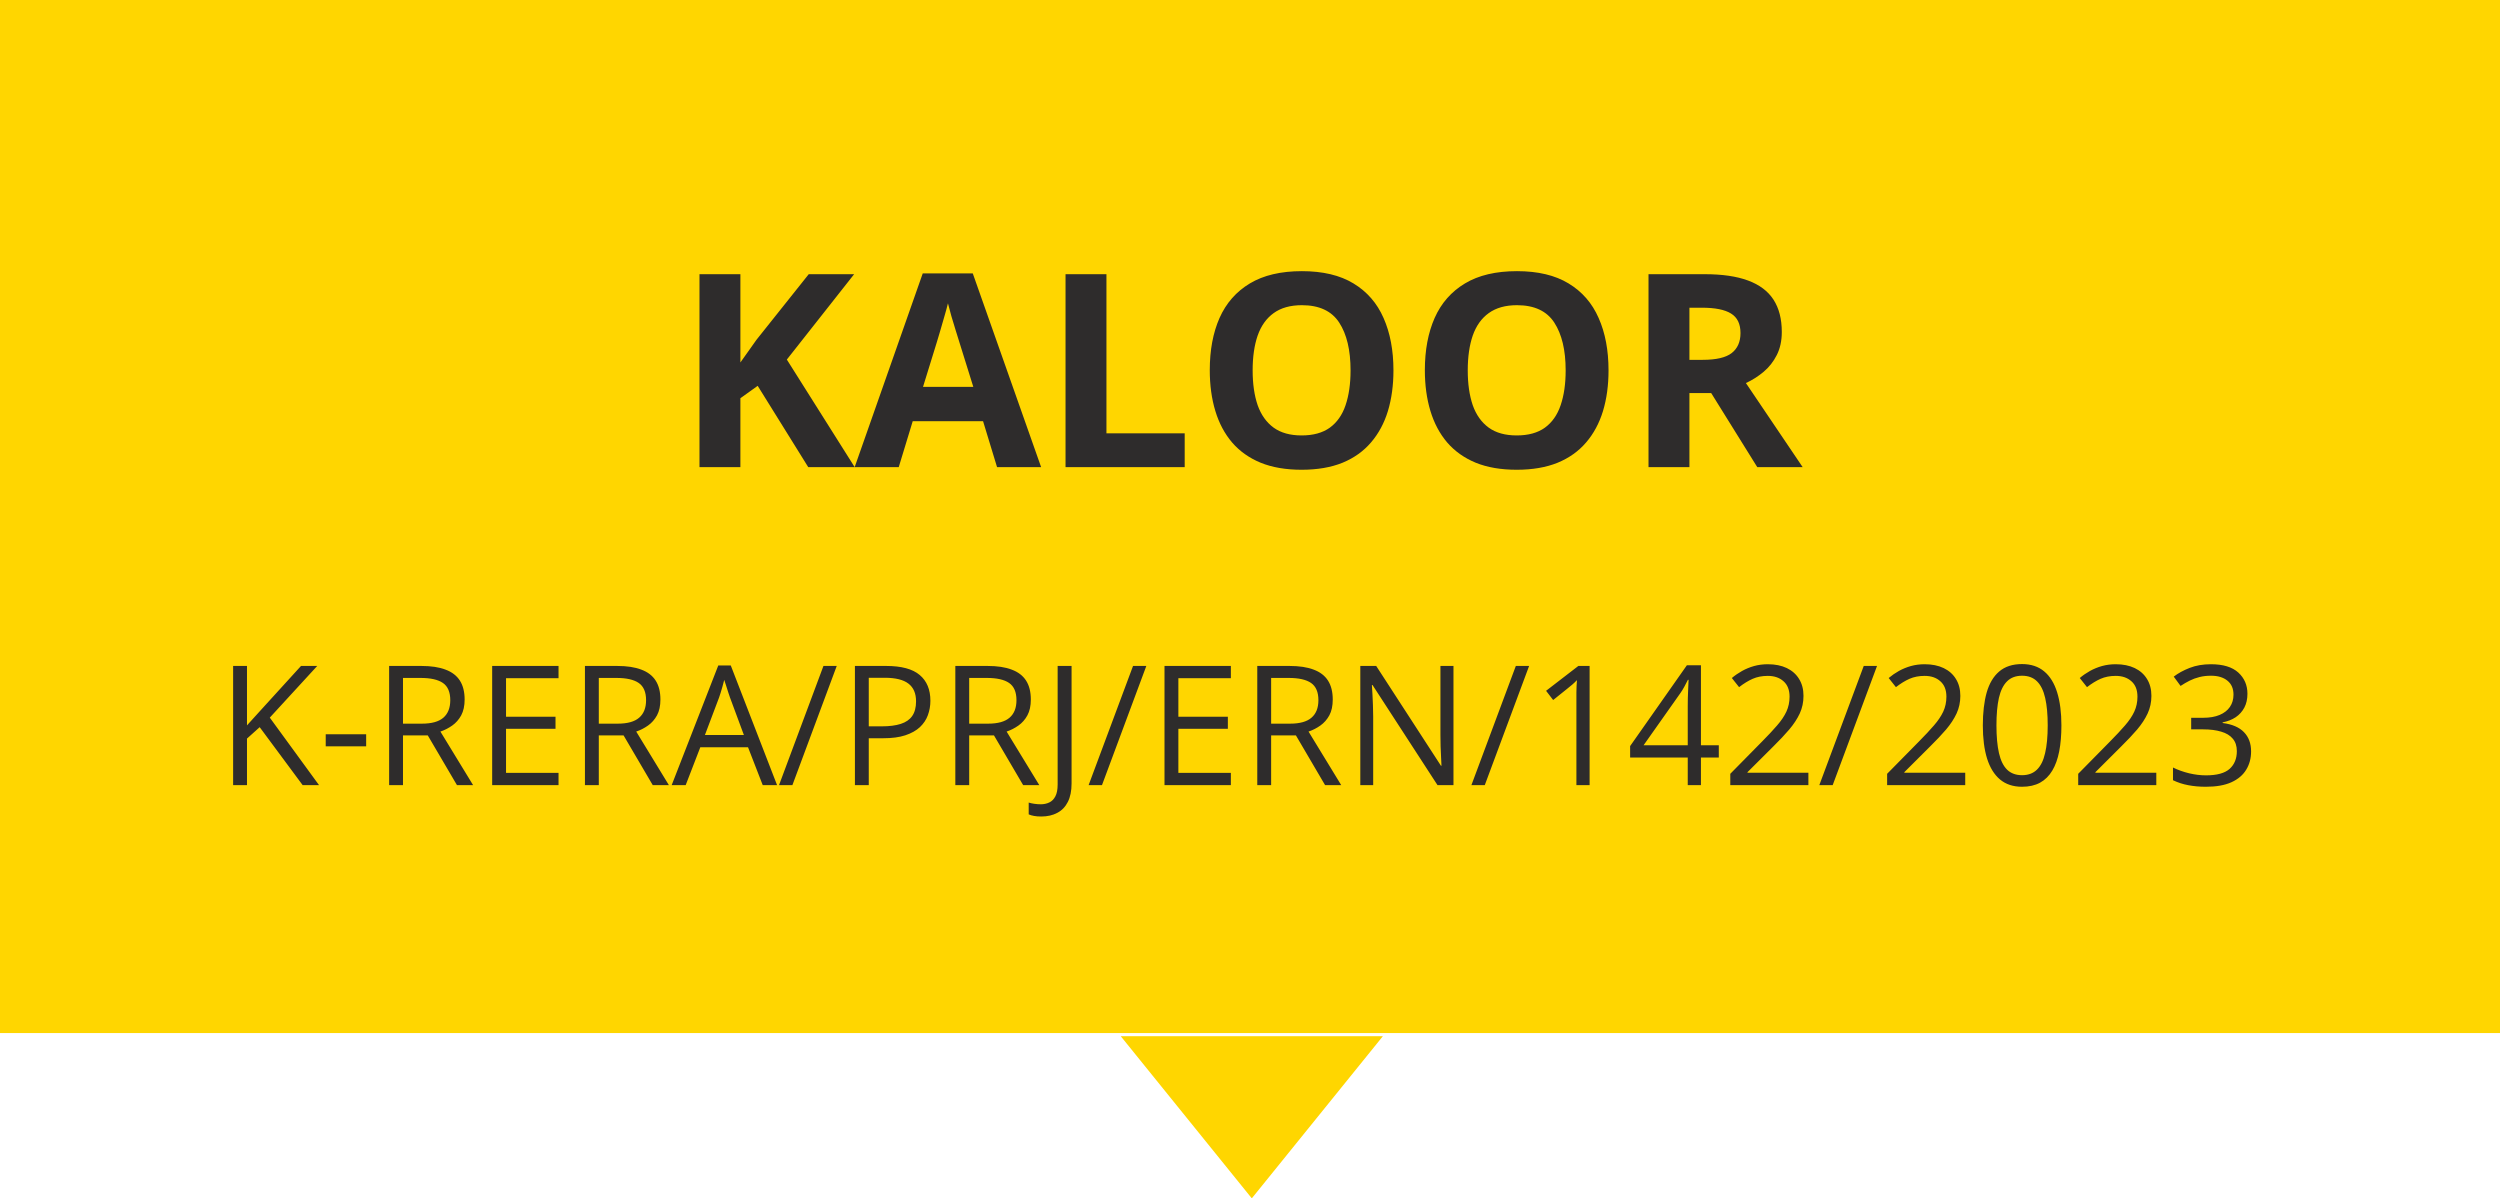
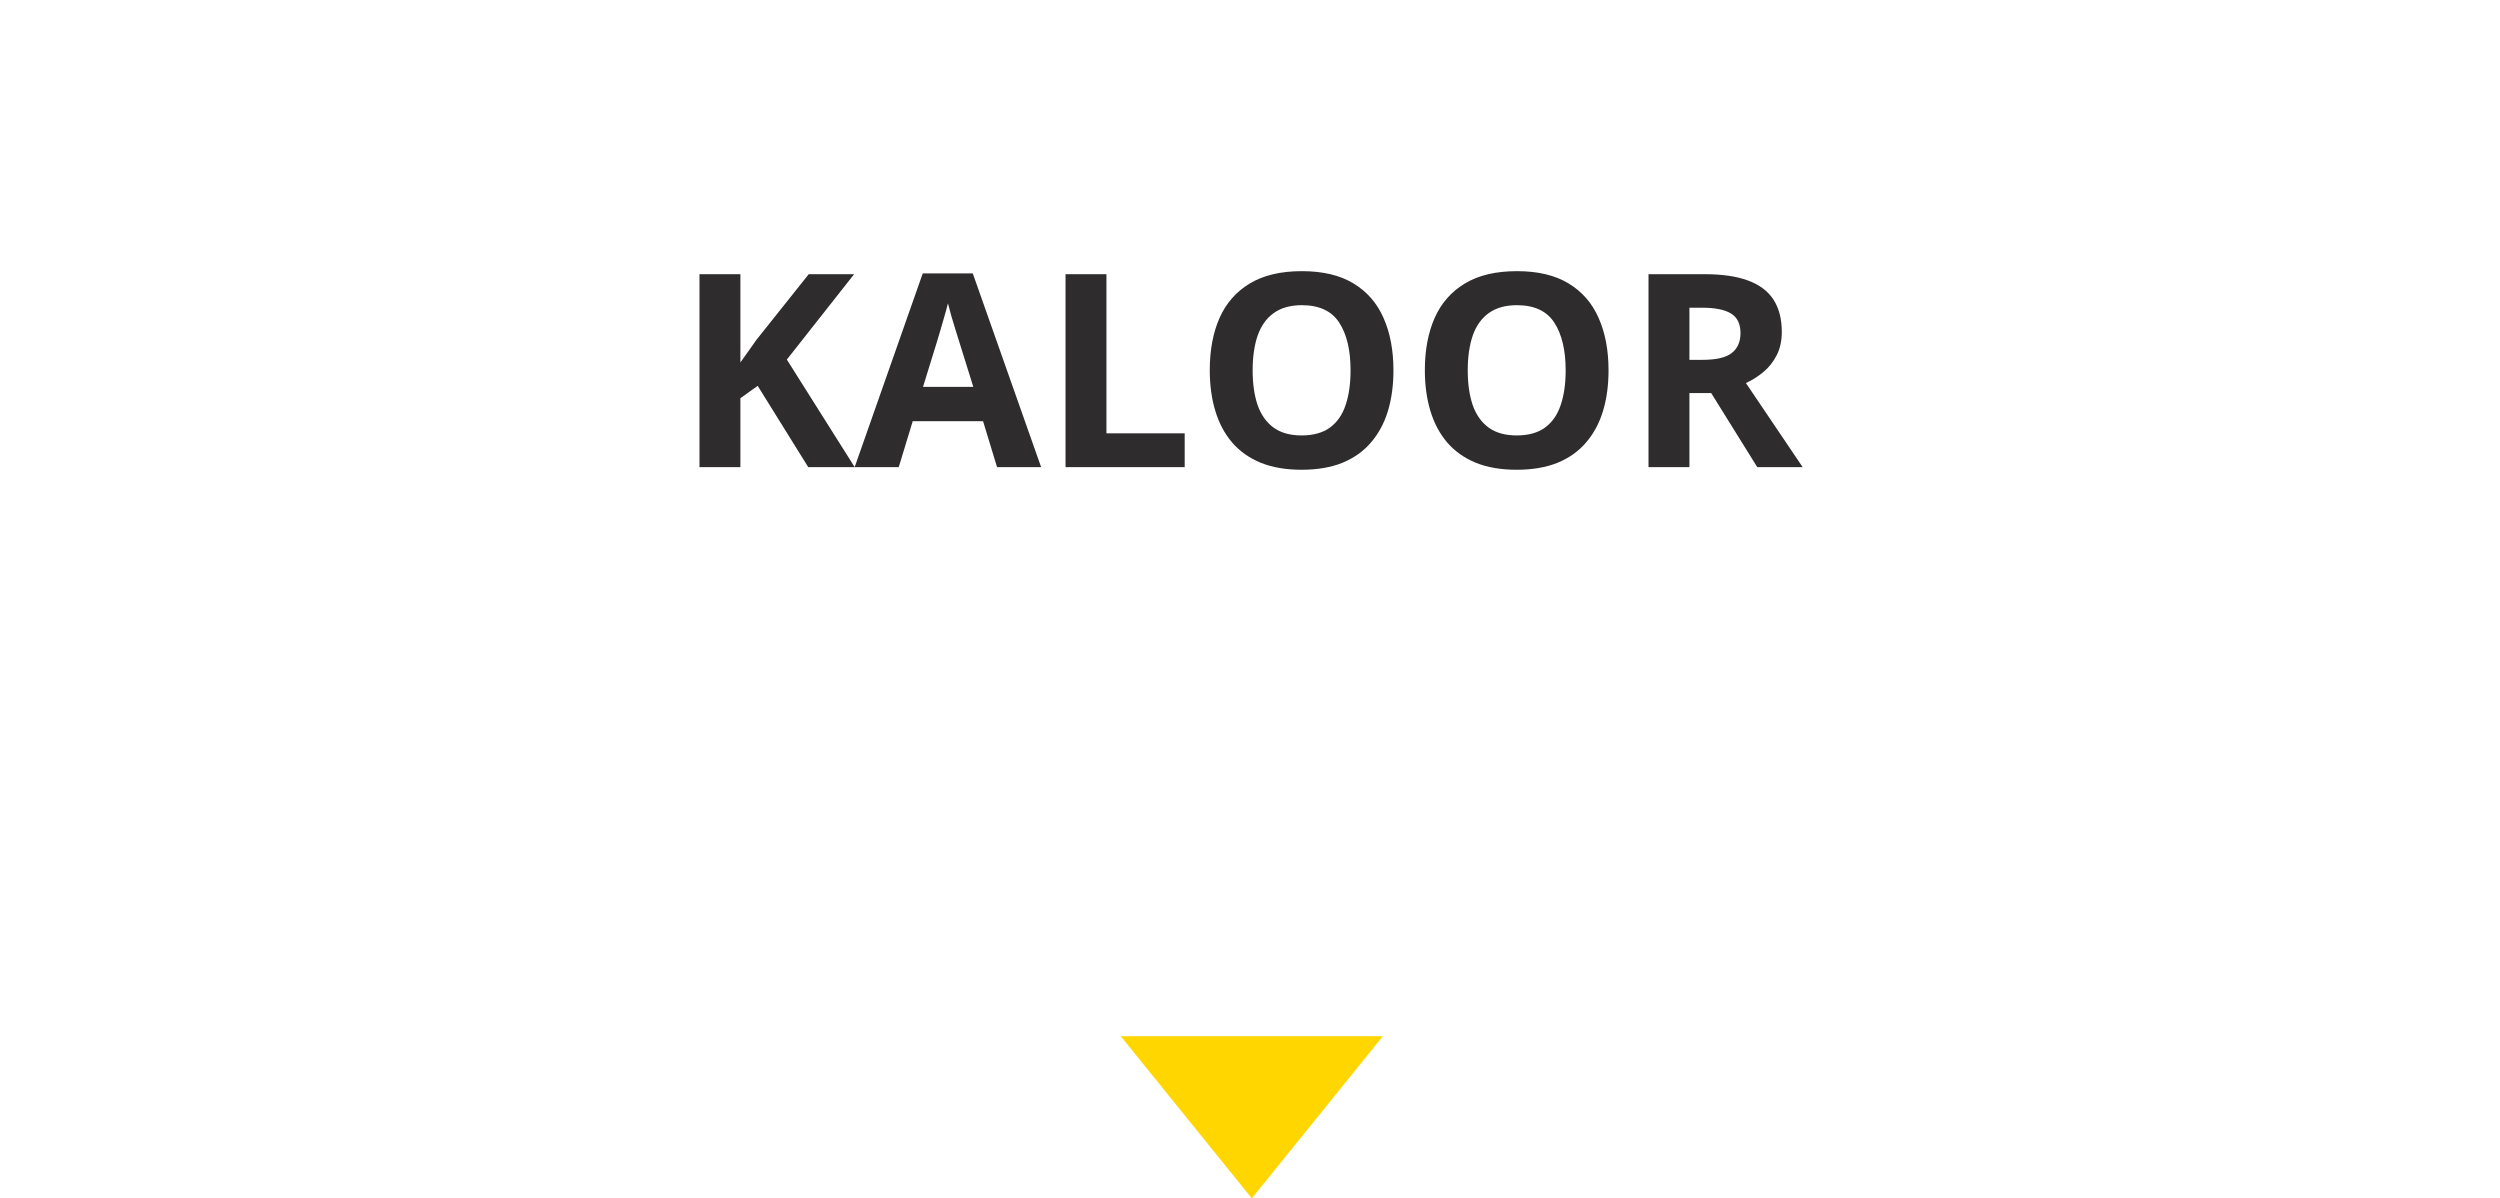
<svg xmlns="http://www.w3.org/2000/svg" width="121" height="58" viewBox="0 0 121 58" fill="none">
-   <rect x="121" width="50" height="121" transform="rotate(90 121 0)" fill="#FFD600" />
-   <path d="M41.366 22.608H39.118L36.672 18.674L35.835 19.274V22.608H33.855V13.271H35.835V17.543C35.967 17.36 36.097 17.177 36.225 16.994C36.352 16.811 36.482 16.628 36.614 16.445L39.143 13.271H41.34L38.083 17.403L41.366 22.608ZM48.257 22.608L47.58 20.385H44.176L43.499 22.608H41.366L44.661 13.232H47.082L50.39 22.608H48.257ZM47.108 18.725L46.431 16.553C46.388 16.409 46.331 16.223 46.258 15.998C46.19 15.768 46.12 15.536 46.047 15.302C45.979 15.063 45.924 14.857 45.881 14.682C45.839 14.857 45.779 15.074 45.703 15.333C45.63 15.589 45.56 15.832 45.492 16.061C45.424 16.291 45.375 16.455 45.345 16.553L44.674 18.725H47.108ZM51.572 22.608V13.271H53.552V20.973H57.339V22.608H51.572ZM67.443 17.926C67.443 18.646 67.353 19.302 67.175 19.894C66.996 20.481 66.723 20.988 66.357 21.414C65.995 21.839 65.535 22.167 64.978 22.397C64.42 22.623 63.76 22.736 62.998 22.736C62.236 22.736 61.576 22.623 61.018 22.397C60.46 22.167 59.998 21.839 59.632 21.414C59.27 20.988 59 20.479 58.821 19.887C58.642 19.295 58.553 18.637 58.553 17.914C58.553 16.947 58.71 16.106 59.025 15.391C59.345 14.671 59.834 14.114 60.494 13.718C61.154 13.322 61.993 13.124 63.011 13.124C64.024 13.124 64.856 13.322 65.508 13.718C66.163 14.114 66.649 14.671 66.964 15.391C67.283 16.11 67.443 16.956 67.443 17.926ZM60.628 17.926C60.628 18.578 60.709 19.14 60.871 19.613C61.037 20.081 61.295 20.443 61.644 20.698C61.993 20.95 62.444 21.075 62.998 21.075C63.56 21.075 64.015 20.95 64.365 20.698C64.714 20.443 64.967 20.081 65.125 19.613C65.286 19.14 65.367 18.578 65.367 17.926C65.367 16.947 65.184 16.177 64.818 15.614C64.452 15.052 63.849 14.771 63.011 14.771C62.453 14.771 61.997 14.899 61.644 15.155C61.295 15.406 61.037 15.768 60.871 16.24C60.709 16.709 60.628 17.271 60.628 17.926ZM77.853 17.926C77.853 18.646 77.764 19.302 77.585 19.894C77.406 20.481 77.134 20.988 76.768 21.414C76.406 21.839 75.946 22.167 75.388 22.397C74.83 22.623 74.17 22.736 73.408 22.736C72.646 22.736 71.986 22.623 71.428 22.397C70.871 22.167 70.409 21.839 70.042 21.414C69.68 20.988 69.41 20.479 69.231 19.887C69.052 19.295 68.963 18.637 68.963 17.914C68.963 16.947 69.121 16.106 69.436 15.391C69.755 14.671 70.245 14.114 70.905 13.718C71.564 13.322 72.403 13.124 73.421 13.124C74.434 13.124 75.267 13.322 75.918 13.718C76.574 14.114 77.059 14.671 77.374 15.391C77.694 16.11 77.853 16.956 77.853 17.926ZM71.039 17.926C71.039 18.578 71.12 19.14 71.281 19.613C71.447 20.081 71.705 20.443 72.054 20.698C72.403 20.95 72.855 21.075 73.408 21.075C73.97 21.075 74.426 20.95 74.775 20.698C75.124 20.443 75.377 20.081 75.535 19.613C75.697 19.14 75.778 18.578 75.778 17.926C75.778 16.947 75.594 16.177 75.228 15.614C74.862 15.052 74.26 14.771 73.421 14.771C72.863 14.771 72.408 14.899 72.054 15.155C71.705 15.406 71.447 15.768 71.281 16.24C71.12 16.709 71.039 17.271 71.039 17.926ZM82.509 13.271C83.356 13.271 84.055 13.373 84.604 13.577C85.158 13.781 85.569 14.09 85.837 14.503C86.105 14.916 86.239 15.438 86.239 16.068C86.239 16.494 86.158 16.866 85.996 17.186C85.835 17.505 85.622 17.775 85.358 17.997C85.094 18.218 84.808 18.399 84.502 18.54L87.248 22.608H85.051L82.822 19.025H81.768V22.608H79.788V13.271H82.509ZM82.369 14.893H81.768V17.416H82.407C83.063 17.416 83.531 17.307 83.812 17.09C84.097 16.868 84.24 16.545 84.24 16.119C84.24 15.676 84.087 15.361 83.78 15.174C83.478 14.986 83.007 14.893 82.369 14.893Z" fill="#2E2C2C" />
-   <path d="M15.441 38H14.648L12.569 35.195L11.954 35.747V38H11.283V32.232H11.954V35.108C12.104 34.937 12.257 34.767 12.415 34.599C12.573 34.428 12.729 34.256 12.885 34.082L14.569 32.232H15.354L13.058 34.733L15.441 38ZM15.765 36.122V35.538H17.722V36.122H15.765ZM20.393 32.232C20.866 32.232 21.257 32.291 21.564 32.41C21.875 32.525 22.106 32.703 22.259 32.942C22.411 33.181 22.488 33.487 22.488 33.857C22.488 34.163 22.432 34.418 22.322 34.623C22.211 34.825 22.067 34.99 21.888 35.116C21.709 35.242 21.518 35.34 21.316 35.408L22.898 38H22.117L20.704 35.593H19.505V38H18.834V32.232H20.393ZM20.353 32.812H19.505V35.025H20.42C20.891 35.025 21.237 34.929 21.458 34.737C21.681 34.545 21.793 34.263 21.793 33.889C21.793 33.497 21.675 33.22 21.438 33.056C21.204 32.894 20.842 32.812 20.353 32.812ZM27.033 38H23.821V32.232H27.033V32.824H24.492V34.69H26.887V35.274H24.492V37.408H27.033V38ZM29.869 32.232C30.343 32.232 30.733 32.291 31.041 32.41C31.351 32.525 31.583 32.703 31.735 32.942C31.888 33.181 31.964 33.487 31.964 33.857C31.964 34.163 31.909 34.418 31.799 34.623C31.688 34.825 31.543 34.99 31.364 35.116C31.186 35.242 30.995 35.34 30.793 35.408L32.374 38H31.593L30.181 35.593H28.982V38H28.311V32.232H29.869ZM29.83 32.812H28.982V35.025H29.897C30.368 35.025 30.714 34.929 30.934 34.737C31.158 34.545 31.27 34.263 31.27 33.889C31.27 33.497 31.151 33.22 30.915 33.056C30.681 32.894 30.319 32.812 29.83 32.812ZM36.916 38L36.205 36.169H33.894L33.187 38H32.509L34.765 32.208H35.369L37.61 38H36.916ZM36.004 35.574L35.33 33.755C35.314 33.708 35.288 33.63 35.251 33.522C35.217 33.414 35.181 33.302 35.144 33.187C35.107 33.071 35.077 32.978 35.053 32.907C35.027 33.014 34.998 33.122 34.967 33.23C34.938 33.335 34.909 33.434 34.88 33.526C34.851 33.615 34.826 33.692 34.805 33.755L34.118 35.574H36.004ZM40.498 32.232L38.352 38H37.705L39.855 32.232H40.498ZM42.885 32.232C43.629 32.232 44.172 32.378 44.514 32.67C44.859 32.959 45.031 33.375 45.031 33.917C45.031 34.161 44.99 34.394 44.909 34.615C44.83 34.833 44.701 35.026 44.522 35.195C44.343 35.361 44.108 35.492 43.816 35.589C43.527 35.684 43.172 35.731 42.751 35.731H42.048V38H41.378V32.232H42.885ZM42.822 32.804H42.048V35.155H42.676C43.044 35.155 43.35 35.116 43.595 35.037C43.842 34.958 44.028 34.831 44.151 34.654C44.275 34.475 44.337 34.239 44.337 33.944C44.337 33.56 44.214 33.275 43.97 33.088C43.725 32.899 43.343 32.804 42.822 32.804ZM47.797 32.232C48.27 32.232 48.661 32.291 48.968 32.41C49.279 32.525 49.51 32.703 49.663 32.942C49.816 33.181 49.892 33.487 49.892 33.857C49.892 34.163 49.837 34.418 49.726 34.623C49.616 34.825 49.471 34.99 49.292 35.116C49.113 35.242 48.922 35.34 48.72 35.408L50.302 38H49.521L48.108 35.593H46.909V38H46.238V32.232H47.797ZM47.757 32.812H46.909V35.025H47.824C48.295 35.025 48.641 34.929 48.862 34.737C49.086 34.545 49.197 34.263 49.197 33.889C49.197 33.497 49.079 33.22 48.842 33.056C48.608 32.894 48.246 32.812 47.757 32.812ZM50.393 39.519C50.261 39.519 50.145 39.51 50.046 39.491C49.946 39.473 49.86 39.448 49.789 39.416V38.844C49.873 38.871 49.964 38.89 50.061 38.904C50.159 38.919 50.264 38.927 50.377 38.927C50.524 38.927 50.66 38.898 50.783 38.84C50.907 38.782 51.006 38.684 51.079 38.544C51.153 38.405 51.19 38.213 51.19 37.968V32.232H51.864V37.917C51.864 38.278 51.804 38.576 51.683 38.813C51.565 39.05 51.395 39.226 51.174 39.341C50.956 39.46 50.695 39.519 50.393 39.519ZM55.482 32.232L53.336 38H52.689L54.839 32.232H55.482ZM59.574 38H56.362V32.232H59.574V32.824H57.033V34.69H59.428V35.274H57.033V37.408H59.574V38ZM62.41 32.232C62.884 32.232 63.274 32.291 63.582 32.41C63.892 32.525 64.124 32.703 64.276 32.942C64.429 33.181 64.505 33.487 64.505 33.857C64.505 34.163 64.45 34.418 64.34 34.623C64.229 34.825 64.084 34.99 63.906 35.116C63.727 35.242 63.536 35.34 63.333 35.408L64.915 38H64.134L62.722 35.593H61.523V38H60.852V32.232H62.41ZM62.371 32.812H61.523V35.025H62.438C62.909 35.025 63.255 34.929 63.475 34.737C63.699 34.545 63.811 34.263 63.811 33.889C63.811 33.497 63.692 33.22 63.456 33.056C63.222 32.894 62.86 32.812 62.371 32.812ZM70.348 38H69.575L66.43 33.155H66.399C66.407 33.284 66.416 33.431 66.427 33.597C66.437 33.76 66.445 33.935 66.45 34.122C66.458 34.306 66.462 34.494 66.462 34.686V38H65.839V32.232H66.608L69.741 37.061H69.768C69.763 36.969 69.756 36.839 69.749 36.67C69.741 36.499 69.733 36.317 69.725 36.122C69.72 35.925 69.717 35.742 69.717 35.574V32.232H70.348V38ZM74.009 32.232L71.863 38H71.216L73.366 32.232H74.009ZM76.937 38H76.298V33.913C76.298 33.758 76.298 33.625 76.298 33.514C76.3 33.401 76.303 33.298 76.306 33.206C76.311 33.112 76.317 33.016 76.325 32.918C76.244 33.003 76.168 33.075 76.097 33.135C76.025 33.193 75.937 33.266 75.832 33.352L75.173 33.881L74.83 33.435L76.392 32.232H76.937V38ZM83.19 36.663H82.326V38H81.687V36.663H78.898V36.11L81.644 32.2H82.326V36.071H83.19V36.663ZM81.687 36.071V34.185C81.687 34.04 81.688 33.91 81.691 33.794C81.694 33.676 81.698 33.567 81.703 33.467C81.708 33.364 81.712 33.267 81.715 33.175C81.72 33.083 81.724 32.992 81.727 32.903H81.695C81.645 33.008 81.587 33.12 81.521 33.238C81.458 33.354 81.394 33.458 81.328 33.55L79.549 36.071H81.687ZM87.526 38H83.746V37.452L85.289 35.885C85.576 35.596 85.816 35.338 86.011 35.112C86.208 34.886 86.358 34.664 86.461 34.445C86.563 34.224 86.615 33.982 86.615 33.719C86.615 33.393 86.517 33.145 86.323 32.974C86.131 32.8 85.877 32.713 85.561 32.713C85.285 32.713 85.04 32.761 84.828 32.855C84.614 32.95 84.396 33.084 84.172 33.258L83.821 32.816C83.974 32.687 84.14 32.573 84.319 32.473C84.5 32.373 84.693 32.294 84.898 32.236C85.106 32.178 85.327 32.149 85.561 32.149C85.916 32.149 86.223 32.211 86.481 32.334C86.738 32.458 86.937 32.634 87.076 32.863C87.218 33.092 87.289 33.364 87.289 33.68C87.289 33.985 87.229 34.269 87.108 34.532C86.987 34.792 86.817 35.051 86.599 35.309C86.381 35.564 86.126 35.835 85.834 36.122L84.579 37.373V37.4H87.526V38ZM90.848 32.232L88.702 38H88.055L90.205 32.232H90.848ZM95.117 38H91.337V37.452L92.88 35.885C93.167 35.596 93.407 35.338 93.602 35.112C93.799 34.886 93.949 34.664 94.052 34.445C94.154 34.224 94.206 33.982 94.206 33.719C94.206 33.393 94.108 33.145 93.913 32.974C93.722 32.8 93.468 32.713 93.152 32.713C92.876 32.713 92.631 32.761 92.418 32.855C92.205 32.95 91.987 33.084 91.763 33.258L91.412 32.816C91.565 32.687 91.731 32.573 91.909 32.473C92.091 32.373 92.284 32.294 92.489 32.236C92.697 32.178 92.918 32.149 93.152 32.149C93.507 32.149 93.814 32.211 94.071 32.334C94.329 32.458 94.528 32.634 94.667 32.863C94.809 33.092 94.88 33.364 94.88 33.68C94.88 33.985 94.82 34.269 94.699 34.532C94.578 34.792 94.408 35.051 94.19 35.309C93.971 35.564 93.716 35.835 93.424 36.122L92.17 37.373V37.4H95.117V38ZM99.772 35.108C99.772 35.576 99.737 35.995 99.666 36.363C99.595 36.731 99.483 37.043 99.33 37.298C99.178 37.553 98.981 37.748 98.739 37.882C98.497 38.013 98.206 38.079 97.867 38.079C97.438 38.079 97.083 37.962 96.802 37.728C96.523 37.494 96.314 37.156 96.174 36.714C96.037 36.269 95.969 35.734 95.969 35.108C95.969 34.493 96.031 33.964 96.154 33.522C96.281 33.078 96.483 32.737 96.762 32.5C97.041 32.261 97.409 32.141 97.867 32.141C98.301 32.141 98.658 32.26 98.94 32.496C99.221 32.73 99.43 33.07 99.567 33.514C99.704 33.956 99.772 34.487 99.772 35.108ZM96.628 35.108C96.628 35.645 96.669 36.092 96.75 36.45C96.832 36.807 96.963 37.075 97.145 37.254C97.329 37.431 97.57 37.519 97.867 37.519C98.164 37.519 98.403 37.431 98.585 37.254C98.769 37.078 98.902 36.811 98.983 36.453C99.067 36.096 99.109 35.647 99.109 35.108C99.109 34.579 99.069 34.138 98.987 33.782C98.906 33.425 98.774 33.157 98.593 32.978C98.411 32.796 98.169 32.705 97.867 32.705C97.564 32.705 97.322 32.796 97.141 32.978C96.959 33.157 96.828 33.425 96.746 33.782C96.667 34.138 96.628 34.579 96.628 35.108ZM104.365 38H100.585V37.452L102.128 35.885C102.414 35.596 102.655 35.338 102.85 35.112C103.047 34.886 103.197 34.664 103.299 34.445C103.402 34.224 103.453 33.982 103.453 33.719C103.453 33.393 103.356 33.145 103.161 32.974C102.969 32.8 102.716 32.713 102.4 32.713C102.124 32.713 101.879 32.761 101.666 32.855C101.453 32.95 101.235 33.084 101.011 33.258L100.66 32.816C100.813 32.687 100.978 32.573 101.157 32.473C101.339 32.373 101.532 32.294 101.737 32.236C101.945 32.178 102.166 32.149 102.4 32.149C102.755 32.149 103.061 32.211 103.319 32.334C103.577 32.458 103.775 32.634 103.915 32.863C104.057 33.092 104.128 33.364 104.128 33.68C104.128 33.985 104.067 34.269 103.946 34.532C103.825 34.792 103.656 35.051 103.438 35.309C103.219 35.564 102.964 35.835 102.672 36.122L101.418 37.373V37.4H104.365V38ZM108.776 33.577C108.776 33.835 108.726 34.059 108.626 34.248C108.526 34.437 108.386 34.593 108.207 34.714C108.029 34.832 107.818 34.915 107.576 34.962V34.994C108.034 35.051 108.377 35.199 108.606 35.435C108.837 35.672 108.953 35.983 108.953 36.367C108.953 36.701 108.874 36.997 108.716 37.254C108.561 37.512 108.322 37.715 107.998 37.862C107.677 38.007 107.266 38.079 106.763 38.079C106.458 38.079 106.176 38.054 105.915 38.004C105.657 37.957 105.41 37.876 105.173 37.763V37.148C105.413 37.266 105.673 37.359 105.955 37.428C106.236 37.494 106.508 37.527 106.771 37.527C107.297 37.527 107.677 37.423 107.912 37.215C108.146 37.005 108.263 36.718 108.263 36.355C108.263 36.105 108.197 35.904 108.065 35.751C107.936 35.596 107.75 35.483 107.505 35.412C107.263 35.338 106.971 35.301 106.629 35.301H106.053V34.741H106.633C106.946 34.741 107.212 34.695 107.43 34.603C107.648 34.511 107.814 34.382 107.927 34.216C108.043 34.048 108.101 33.849 108.101 33.621C108.101 33.329 108.004 33.104 107.809 32.946C107.614 32.786 107.35 32.705 107.016 32.705C106.811 32.705 106.624 32.726 106.456 32.769C106.287 32.811 106.13 32.868 105.982 32.942C105.835 33.016 105.688 33.101 105.54 33.199L105.209 32.749C105.419 32.586 105.676 32.445 105.978 32.327C106.281 32.208 106.624 32.149 107.008 32.149C107.597 32.149 108.039 32.283 108.334 32.551C108.628 32.82 108.776 33.162 108.776 33.577Z" fill="#2E2C2C" />
+   <path d="M41.366 22.608H39.118L36.672 18.674L35.835 19.274V22.608H33.855V13.271H35.835V17.543C35.967 17.36 36.097 17.177 36.225 16.994C36.352 16.811 36.482 16.628 36.614 16.445L39.143 13.271H41.34L38.083 17.403L41.366 22.608ZM48.257 22.608L47.58 20.385H44.176L43.499 22.608H41.366L44.661 13.232H47.082L50.39 22.608H48.257ZM47.108 18.725L46.431 16.553C46.388 16.409 46.331 16.223 46.258 15.998C46.19 15.768 46.12 15.536 46.047 15.302C45.979 15.063 45.924 14.857 45.881 14.682C45.839 14.857 45.779 15.074 45.703 15.333C45.63 15.589 45.56 15.832 45.492 16.061C45.424 16.291 45.375 16.455 45.345 16.553L44.674 18.725H47.108M51.572 22.608V13.271H53.552V20.973H57.339V22.608H51.572ZM67.443 17.926C67.443 18.646 67.353 19.302 67.175 19.894C66.996 20.481 66.723 20.988 66.357 21.414C65.995 21.839 65.535 22.167 64.978 22.397C64.42 22.623 63.76 22.736 62.998 22.736C62.236 22.736 61.576 22.623 61.018 22.397C60.46 22.167 59.998 21.839 59.632 21.414C59.27 20.988 59 20.479 58.821 19.887C58.642 19.295 58.553 18.637 58.553 17.914C58.553 16.947 58.71 16.106 59.025 15.391C59.345 14.671 59.834 14.114 60.494 13.718C61.154 13.322 61.993 13.124 63.011 13.124C64.024 13.124 64.856 13.322 65.508 13.718C66.163 14.114 66.649 14.671 66.964 15.391C67.283 16.11 67.443 16.956 67.443 17.926ZM60.628 17.926C60.628 18.578 60.709 19.14 60.871 19.613C61.037 20.081 61.295 20.443 61.644 20.698C61.993 20.95 62.444 21.075 62.998 21.075C63.56 21.075 64.015 20.95 64.365 20.698C64.714 20.443 64.967 20.081 65.125 19.613C65.286 19.14 65.367 18.578 65.367 17.926C65.367 16.947 65.184 16.177 64.818 15.614C64.452 15.052 63.849 14.771 63.011 14.771C62.453 14.771 61.997 14.899 61.644 15.155C61.295 15.406 61.037 15.768 60.871 16.24C60.709 16.709 60.628 17.271 60.628 17.926ZM77.853 17.926C77.853 18.646 77.764 19.302 77.585 19.894C77.406 20.481 77.134 20.988 76.768 21.414C76.406 21.839 75.946 22.167 75.388 22.397C74.83 22.623 74.17 22.736 73.408 22.736C72.646 22.736 71.986 22.623 71.428 22.397C70.871 22.167 70.409 21.839 70.042 21.414C69.68 20.988 69.41 20.479 69.231 19.887C69.052 19.295 68.963 18.637 68.963 17.914C68.963 16.947 69.121 16.106 69.436 15.391C69.755 14.671 70.245 14.114 70.905 13.718C71.564 13.322 72.403 13.124 73.421 13.124C74.434 13.124 75.267 13.322 75.918 13.718C76.574 14.114 77.059 14.671 77.374 15.391C77.694 16.11 77.853 16.956 77.853 17.926ZM71.039 17.926C71.039 18.578 71.12 19.14 71.281 19.613C71.447 20.081 71.705 20.443 72.054 20.698C72.403 20.95 72.855 21.075 73.408 21.075C73.97 21.075 74.426 20.95 74.775 20.698C75.124 20.443 75.377 20.081 75.535 19.613C75.697 19.14 75.778 18.578 75.778 17.926C75.778 16.947 75.594 16.177 75.228 15.614C74.862 15.052 74.26 14.771 73.421 14.771C72.863 14.771 72.408 14.899 72.054 15.155C71.705 15.406 71.447 15.768 71.281 16.24C71.12 16.709 71.039 17.271 71.039 17.926ZM82.509 13.271C83.356 13.271 84.055 13.373 84.604 13.577C85.158 13.781 85.569 14.09 85.837 14.503C86.105 14.916 86.239 15.438 86.239 16.068C86.239 16.494 86.158 16.866 85.996 17.186C85.835 17.505 85.622 17.775 85.358 17.997C85.094 18.218 84.808 18.399 84.502 18.54L87.248 22.608H85.051L82.822 19.025H81.768V22.608H79.788V13.271H82.509ZM82.369 14.893H81.768V17.416H82.407C83.063 17.416 83.531 17.307 83.812 17.09C84.097 16.868 84.24 16.545 84.24 16.119C84.24 15.676 84.087 15.361 83.78 15.174C83.478 14.986 83.007 14.893 82.369 14.893Z" fill="#2E2C2C" />
  <path d="M60.587 58L54.244 50.152L66.931 50.152L60.587 58Z" fill="#FFD600" />
</svg>